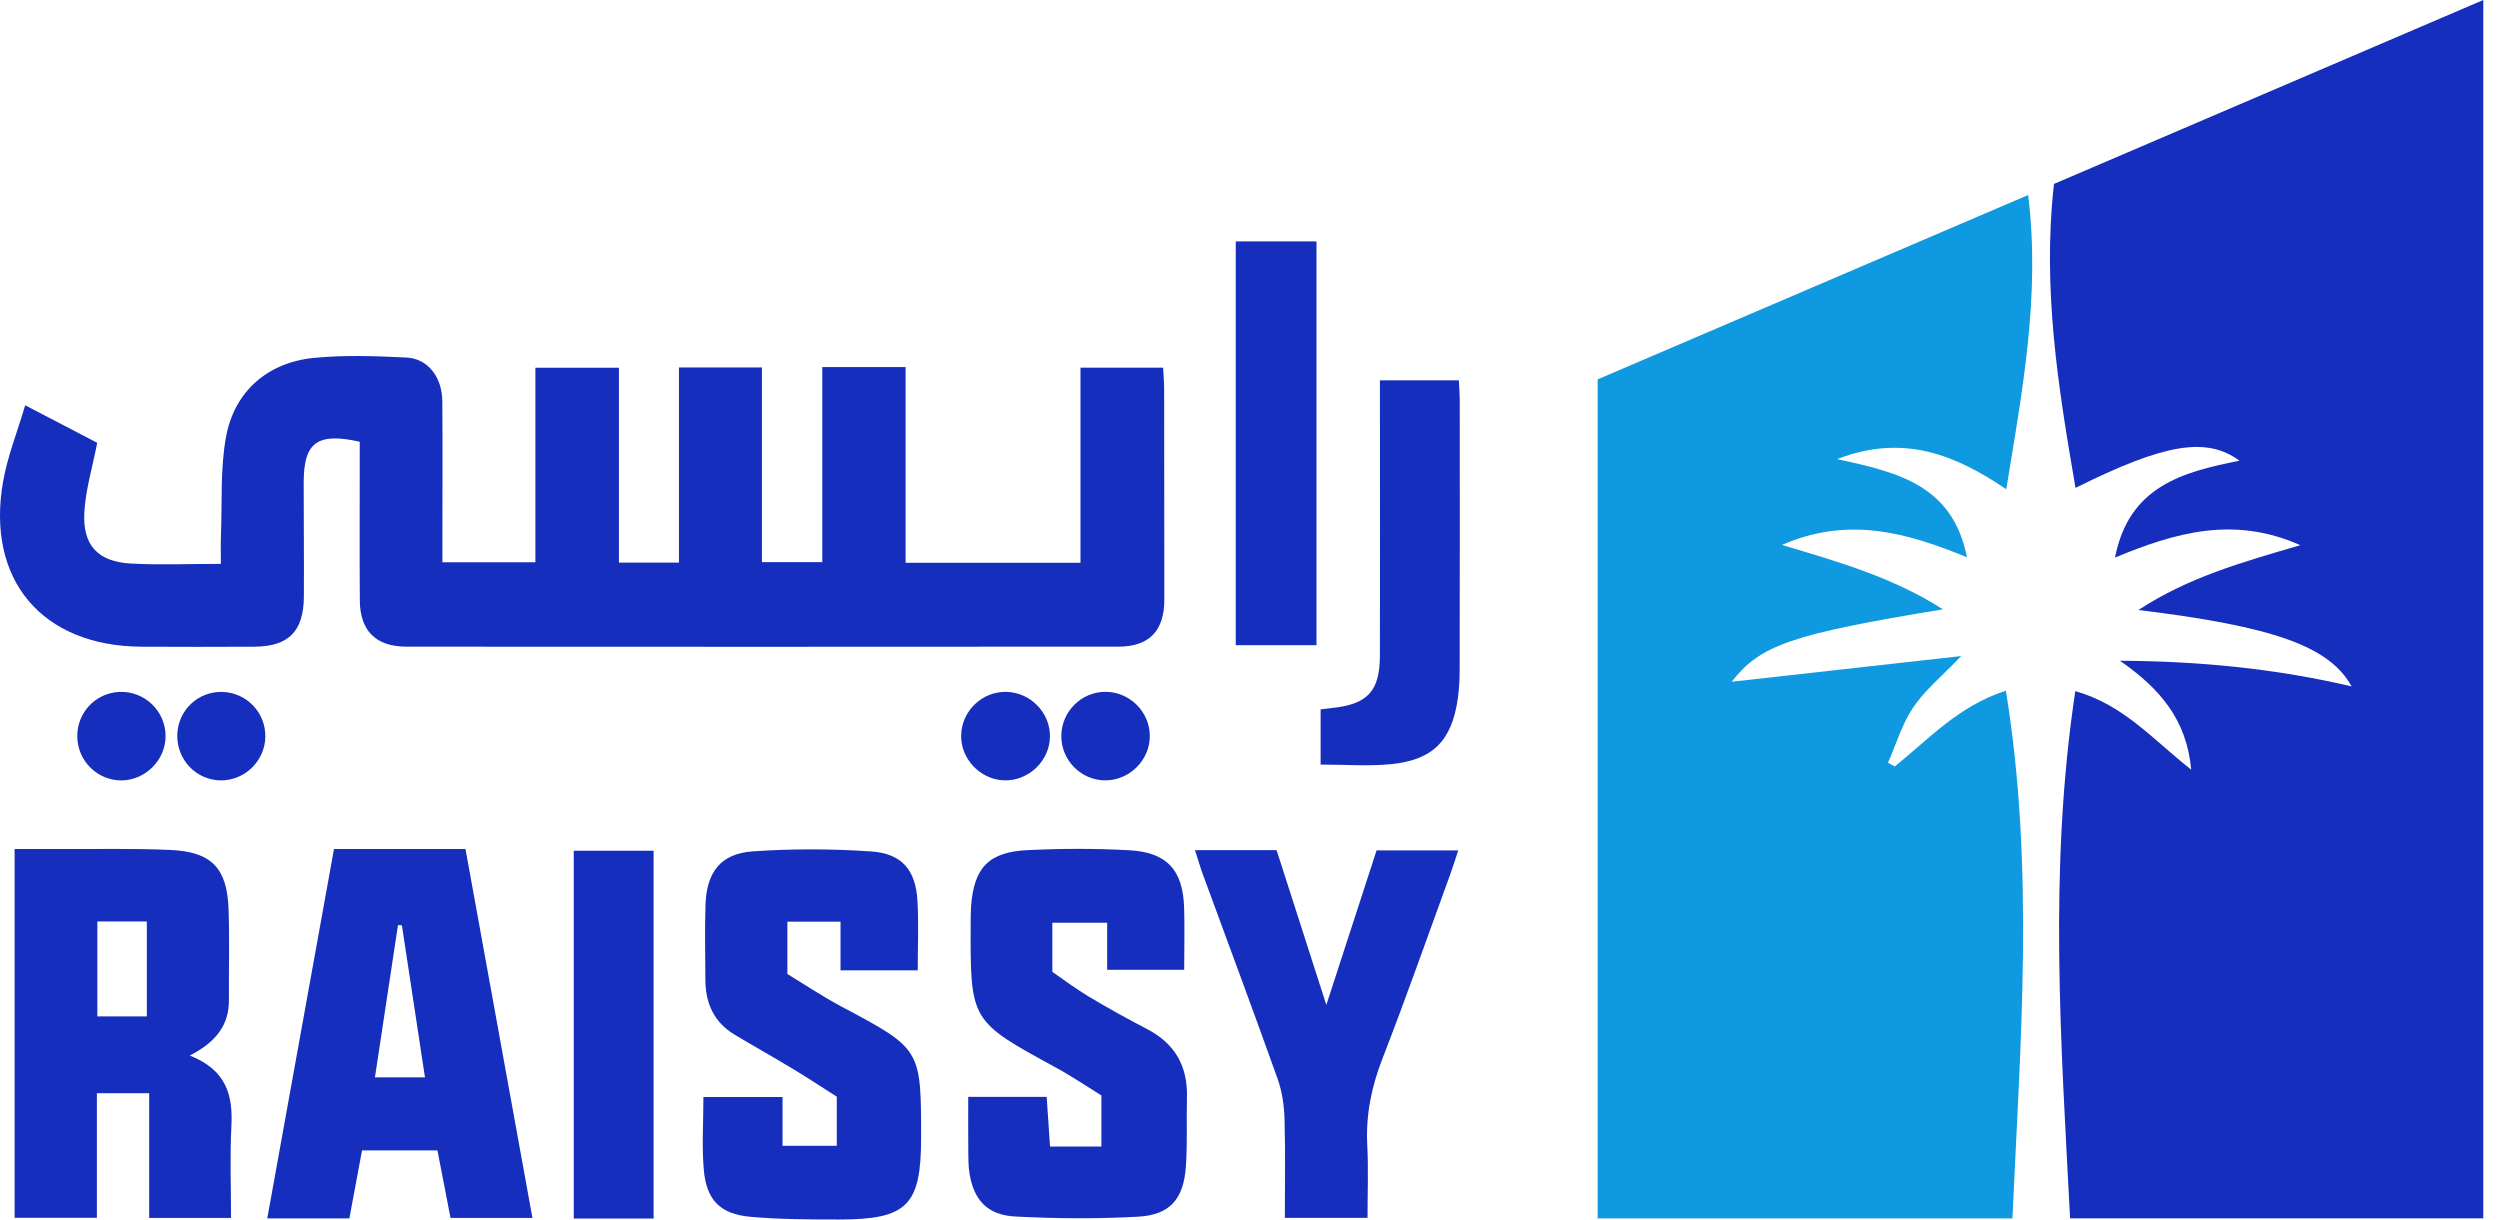
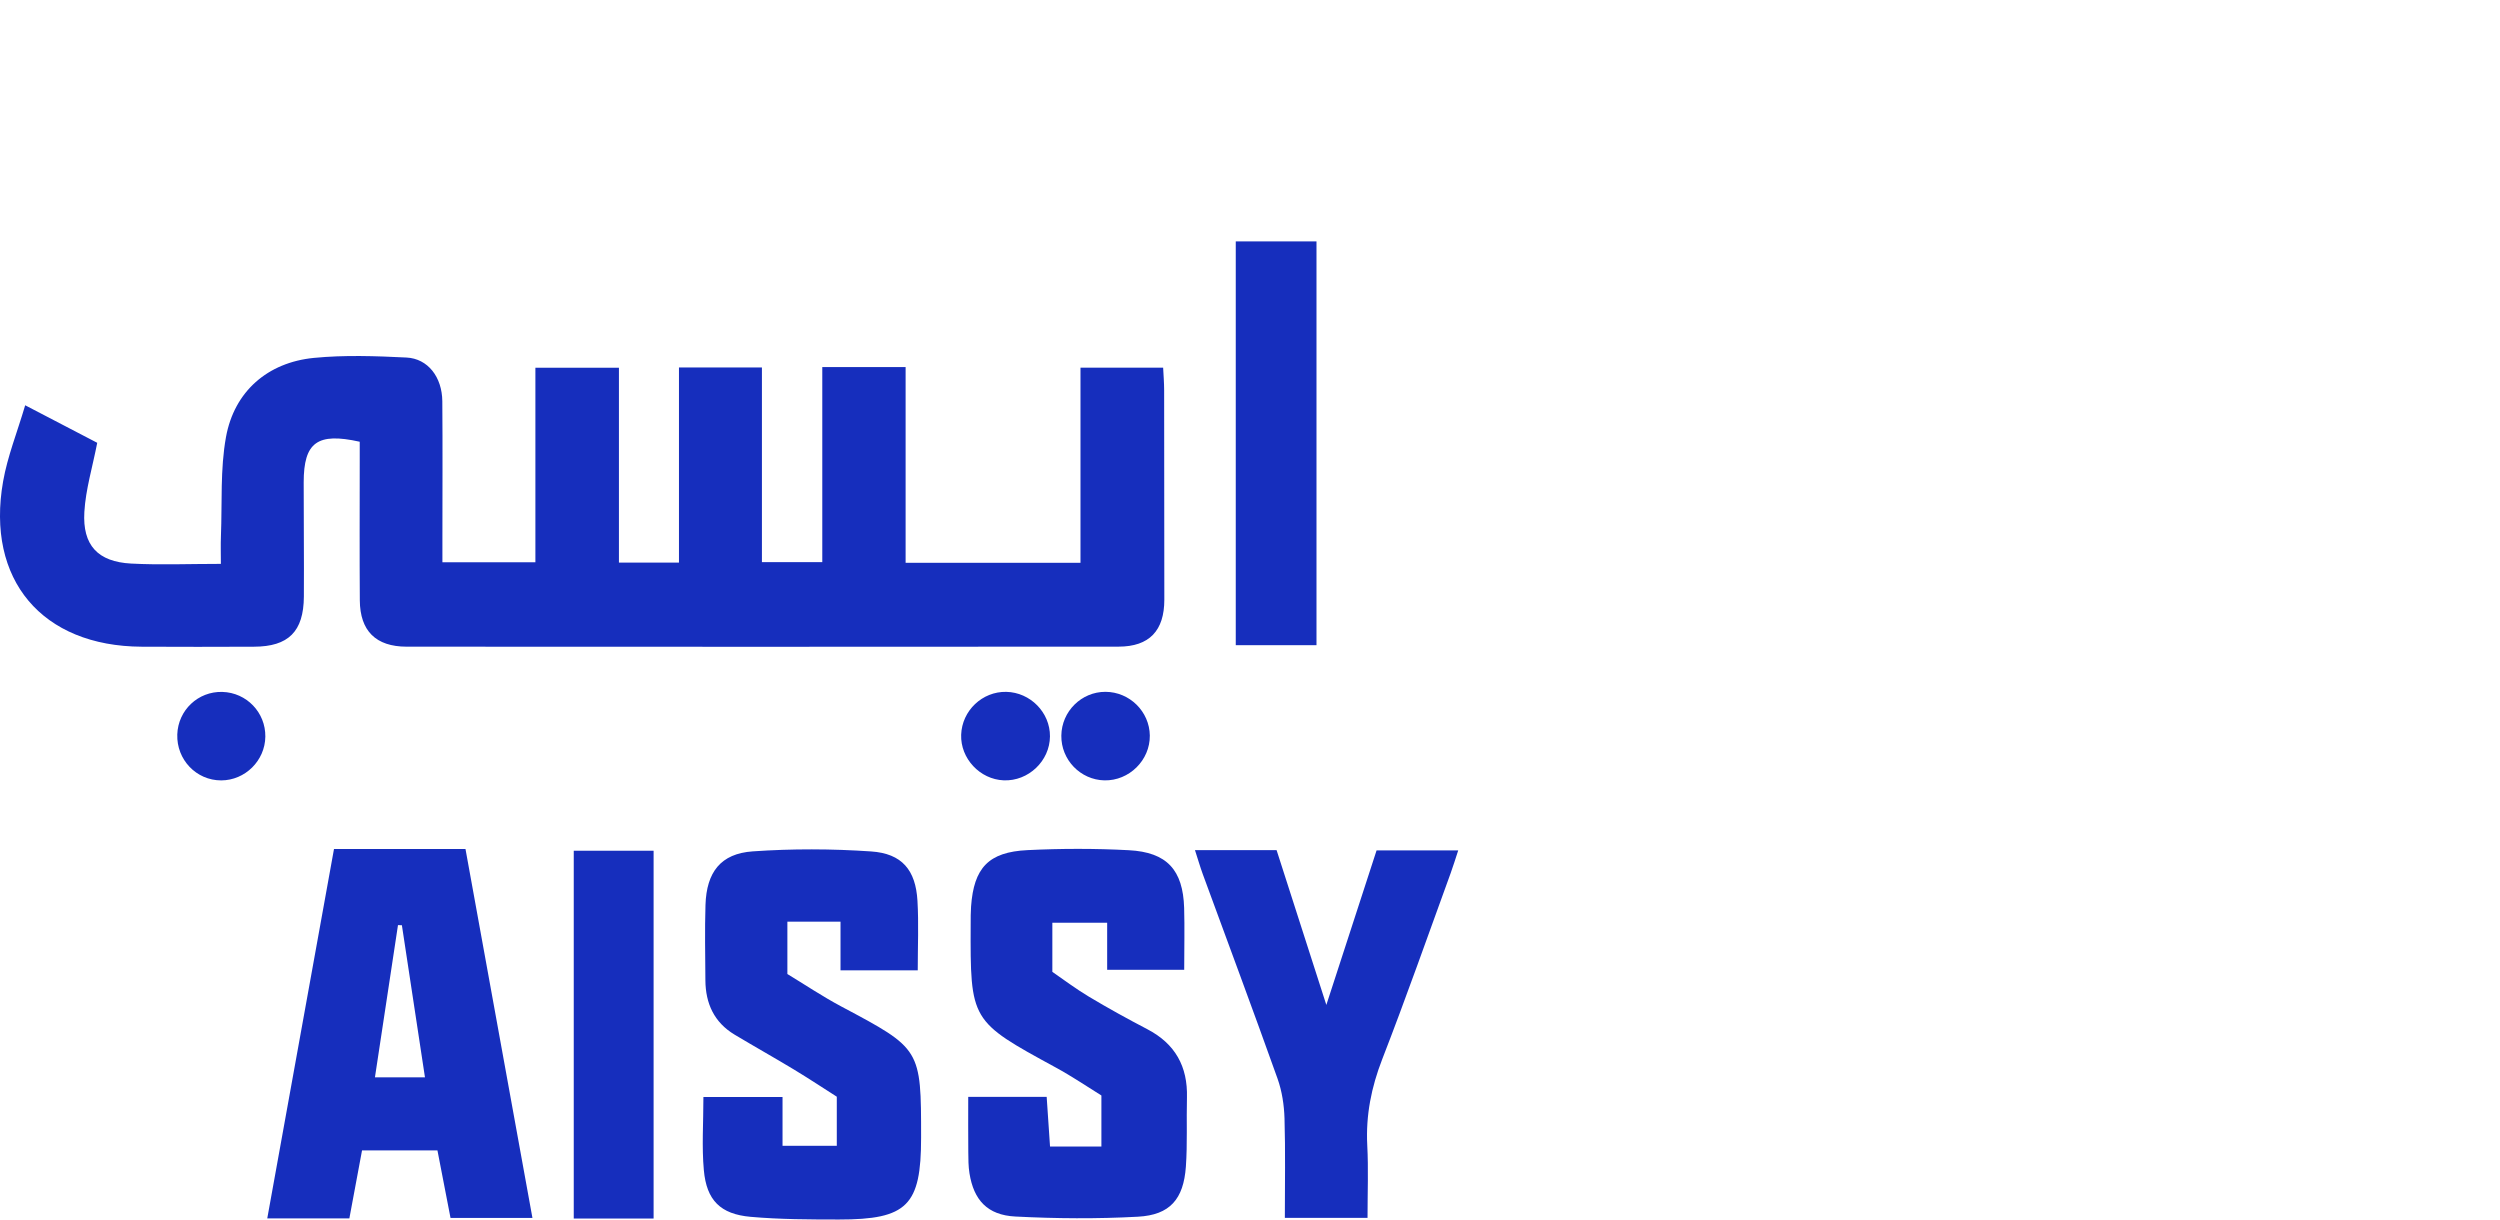
<svg xmlns="http://www.w3.org/2000/svg" width="82" height="40" viewBox="0 0 82 40" fill="none">
-   <path d="M71.872 25.245C71.722 23.621 70.873 22.605 69.535 21.672C72.218 21.688 74.673 21.94 77.132 22.513C76.405 21.199 74.583 20.549 70.14 20.008C71.775 18.938 73.528 18.443 75.451 17.882C73.283 16.918 71.379 17.455 69.372 18.288C69.833 15.934 71.608 15.482 73.454 15.111C72.368 14.315 70.993 14.55 68.077 16.003C67.516 12.741 66.982 9.466 67.371 6.033C71.986 4.056 76.678 2.045 81.452 0V39.962H67.899C67.604 34.243 67.186 28.522 68.07 22.669C69.664 23.121 70.618 24.262 71.872 25.245Z" fill="#162EBD" />
-   <path d="M62.147 25.14C63.256 24.256 64.224 23.16 65.793 22.655C66.739 28.468 66.268 34.192 66.007 39.964H52.403V12.443C57.102 10.431 61.815 8.413 66.523 6.397C66.931 9.699 66.327 12.849 65.805 16.048C64.178 14.943 62.448 14.205 60.258 15.06C62.24 15.487 64.05 15.909 64.515 18.278C62.535 17.465 60.622 16.926 58.446 17.874C60.356 18.442 62.102 18.948 63.726 19.986C58.743 20.805 57.742 21.156 56.799 22.361C59.215 22.091 61.671 21.817 64.327 21.519C63.683 22.194 63.133 22.64 62.754 23.201C62.387 23.745 62.195 24.407 61.926 25.019C62 25.058 62.073 25.099 62.147 25.14Z" fill="#0E99E1" />
  <path d="M0.826 13.293C1.734 13.765 2.498 14.164 3.189 14.524C3.033 15.327 2.81 16.053 2.767 16.79C2.702 17.888 3.211 18.426 4.3 18.485C5.239 18.535 6.182 18.495 7.245 18.495C7.245 18.162 7.235 17.868 7.247 17.574C7.289 16.493 7.221 15.392 7.412 14.337C7.684 12.837 8.78 11.888 10.296 11.739C11.299 11.641 12.321 11.677 13.331 11.727C14.037 11.762 14.501 12.37 14.508 13.161C14.52 14.647 14.511 16.132 14.511 17.618V18.442H17.561V12.062H20.301V18.453H22.27V12.052H24.991V18.438H26.971V12.04H29.704V18.459H35.44V12.06H38.151C38.163 12.305 38.184 12.554 38.184 12.804C38.188 15.092 38.188 17.38 38.19 19.667C38.191 20.685 37.699 21.209 36.689 21.21C28.905 21.216 21.121 21.216 13.338 21.211C12.327 21.21 11.809 20.694 11.802 19.691C11.791 18.182 11.799 16.672 11.799 15.162V14.489C10.404 14.178 9.962 14.512 9.961 15.82C9.96 17.07 9.975 18.32 9.967 19.57C9.959 20.716 9.461 21.209 8.329 21.212C7.103 21.217 5.876 21.219 4.649 21.212C1.379 21.197 -0.467 19.018 0.102 15.789C0.246 14.971 0.563 14.184 0.826 13.293Z" fill="#162EBD" />
-   <path d="M3.193 33.338H4.816V30.225H3.193V33.338ZM6.226 34.622C7.431 35.1 7.641 35.926 7.59 36.931C7.538 37.917 7.578 38.907 7.578 39.949H4.893V35.857H3.178V39.943H0.479V27.848C0.997 27.848 1.529 27.845 2.061 27.848C3.239 27.853 4.42 27.825 5.596 27.879C6.944 27.941 7.451 28.475 7.497 29.826C7.531 30.815 7.503 31.806 7.509 32.795C7.514 33.615 7.097 34.17 6.226 34.622Z" fill="#162EBD" />
  <path d="M13.939 35.337C13.677 33.61 13.43 31.979 13.182 30.348L13.054 30.343C12.804 31.992 12.555 33.642 12.298 35.337H13.939ZM10.955 27.848H15.268C16.001 31.882 16.727 35.883 17.464 39.948H14.777C14.637 39.228 14.495 38.495 14.348 37.732H11.875C11.736 38.477 11.601 39.206 11.459 39.964H8.766C9.496 35.924 10.218 31.928 10.955 27.848Z" fill="#162EBD" />
  <path d="M31.758 35.978H34.331C34.368 36.525 34.403 37.05 34.441 37.607H36.126V35.932C35.694 35.665 35.173 35.31 34.623 35.011C31.827 33.487 31.825 33.492 31.838 30.3C31.838 30.111 31.838 29.923 31.851 29.734C31.942 28.465 32.422 27.945 33.704 27.884C34.81 27.83 35.922 27.828 37.027 27.887C38.278 27.953 38.802 28.536 38.84 29.78C38.859 30.437 38.842 31.095 38.842 31.81H36.315V30.266H34.517V31.877C34.87 32.12 35.28 32.43 35.718 32.692C36.344 33.067 36.985 33.42 37.632 33.758C38.547 34.235 38.96 34.982 38.932 36.002C38.913 36.755 38.95 37.513 38.897 38.264C38.821 39.333 38.375 39.851 37.324 39.908C35.986 39.981 34.639 39.971 33.301 39.902C32.386 39.855 31.939 39.36 31.799 38.486C31.761 38.254 31.762 38.016 31.76 37.781C31.754 37.197 31.758 36.612 31.758 35.978Z" fill="#162EBD" />
  <path d="M23.072 35.982H25.667V37.583H27.447V35.972C27.026 35.704 26.541 35.383 26.044 35.082C25.399 34.692 24.741 34.324 24.094 33.936C23.426 33.535 23.143 32.917 23.137 32.157C23.132 31.332 23.114 30.506 23.14 29.681C23.174 28.605 23.641 27.998 24.689 27.925C25.978 27.835 27.282 27.839 28.571 27.927C29.586 27.995 30.035 28.539 30.093 29.549C30.136 30.294 30.102 31.042 30.102 31.827H27.569V30.23H25.826V31.948C26.363 32.273 26.964 32.676 27.601 33.016C30.21 34.404 30.213 34.397 30.212 37.317C30.212 39.541 29.759 40.001 27.515 40C26.549 39.999 25.58 39.997 24.62 39.912C23.629 39.824 23.174 39.369 23.086 38.38C23.016 37.614 23.072 36.834 23.072 35.982Z" fill="#162EBD" />
  <path d="M39.195 27.884H41.872C42.396 29.515 42.914 31.126 43.504 32.962C44.091 31.154 44.615 29.542 45.152 27.892H47.83C47.74 28.163 47.668 28.403 47.582 28.638C46.84 30.675 46.122 32.722 45.337 34.742C44.98 35.663 44.796 36.58 44.846 37.565C44.887 38.338 44.855 39.115 44.855 39.947H42.143C42.143 38.842 42.164 37.764 42.132 36.686C42.119 36.248 42.05 35.792 41.904 35.381C41.104 33.139 40.272 30.909 39.452 28.674C39.364 28.433 39.293 28.187 39.195 27.884Z" fill="#162EBD" />
-   <path d="M45.262 12.475H47.851C47.862 12.719 47.88 12.944 47.88 13.17C47.882 16.114 47.883 19.059 47.877 22.004C47.877 22.309 47.857 22.617 47.815 22.918C47.62 24.291 47.002 24.93 45.619 25.065C44.877 25.137 44.122 25.078 43.316 25.078V23.268C43.448 23.252 43.56 23.235 43.672 23.224C44.85 23.105 45.258 22.68 45.261 21.506C45.268 18.774 45.263 16.042 45.262 13.309V12.475Z" fill="#162EBD" />
  <path d="M40.533 7.918H43.181V21.162H40.533V7.918Z" fill="#162EBD" />
  <path d="M18.819 27.904H21.438V39.968H18.819V27.904Z" fill="#162EBD" />
  <path d="M33.007 22.693C33.795 22.71 34.444 23.37 34.439 24.152C34.434 24.96 33.731 25.628 32.922 25.595C32.141 25.564 31.5 24.877 31.526 24.101C31.553 23.309 32.219 22.677 33.007 22.693Z" fill="#162EBD" />
-   <path d="M3.997 25.597C3.21 25.609 2.554 24.974 2.535 24.18C2.514 23.383 3.132 22.723 3.926 22.694C4.747 22.665 5.429 23.323 5.431 24.144C5.432 24.922 4.779 25.585 3.997 25.597Z" fill="#162EBD" />
  <path d="M34.812 24.128C34.821 23.333 35.471 22.69 36.26 22.692C37.052 22.695 37.704 23.339 37.714 24.126C37.723 24.935 37.036 25.613 36.225 25.596C35.437 25.579 34.801 24.92 34.812 24.128Z" fill="#162EBD" />
  <path d="M8.703 24.163C8.693 24.949 8.04 25.596 7.254 25.597C6.438 25.597 5.788 24.917 5.815 24.089C5.842 23.293 6.499 22.672 7.294 22.695C8.088 22.718 8.713 23.369 8.703 24.163Z" fill="#162EBD" />
</svg>